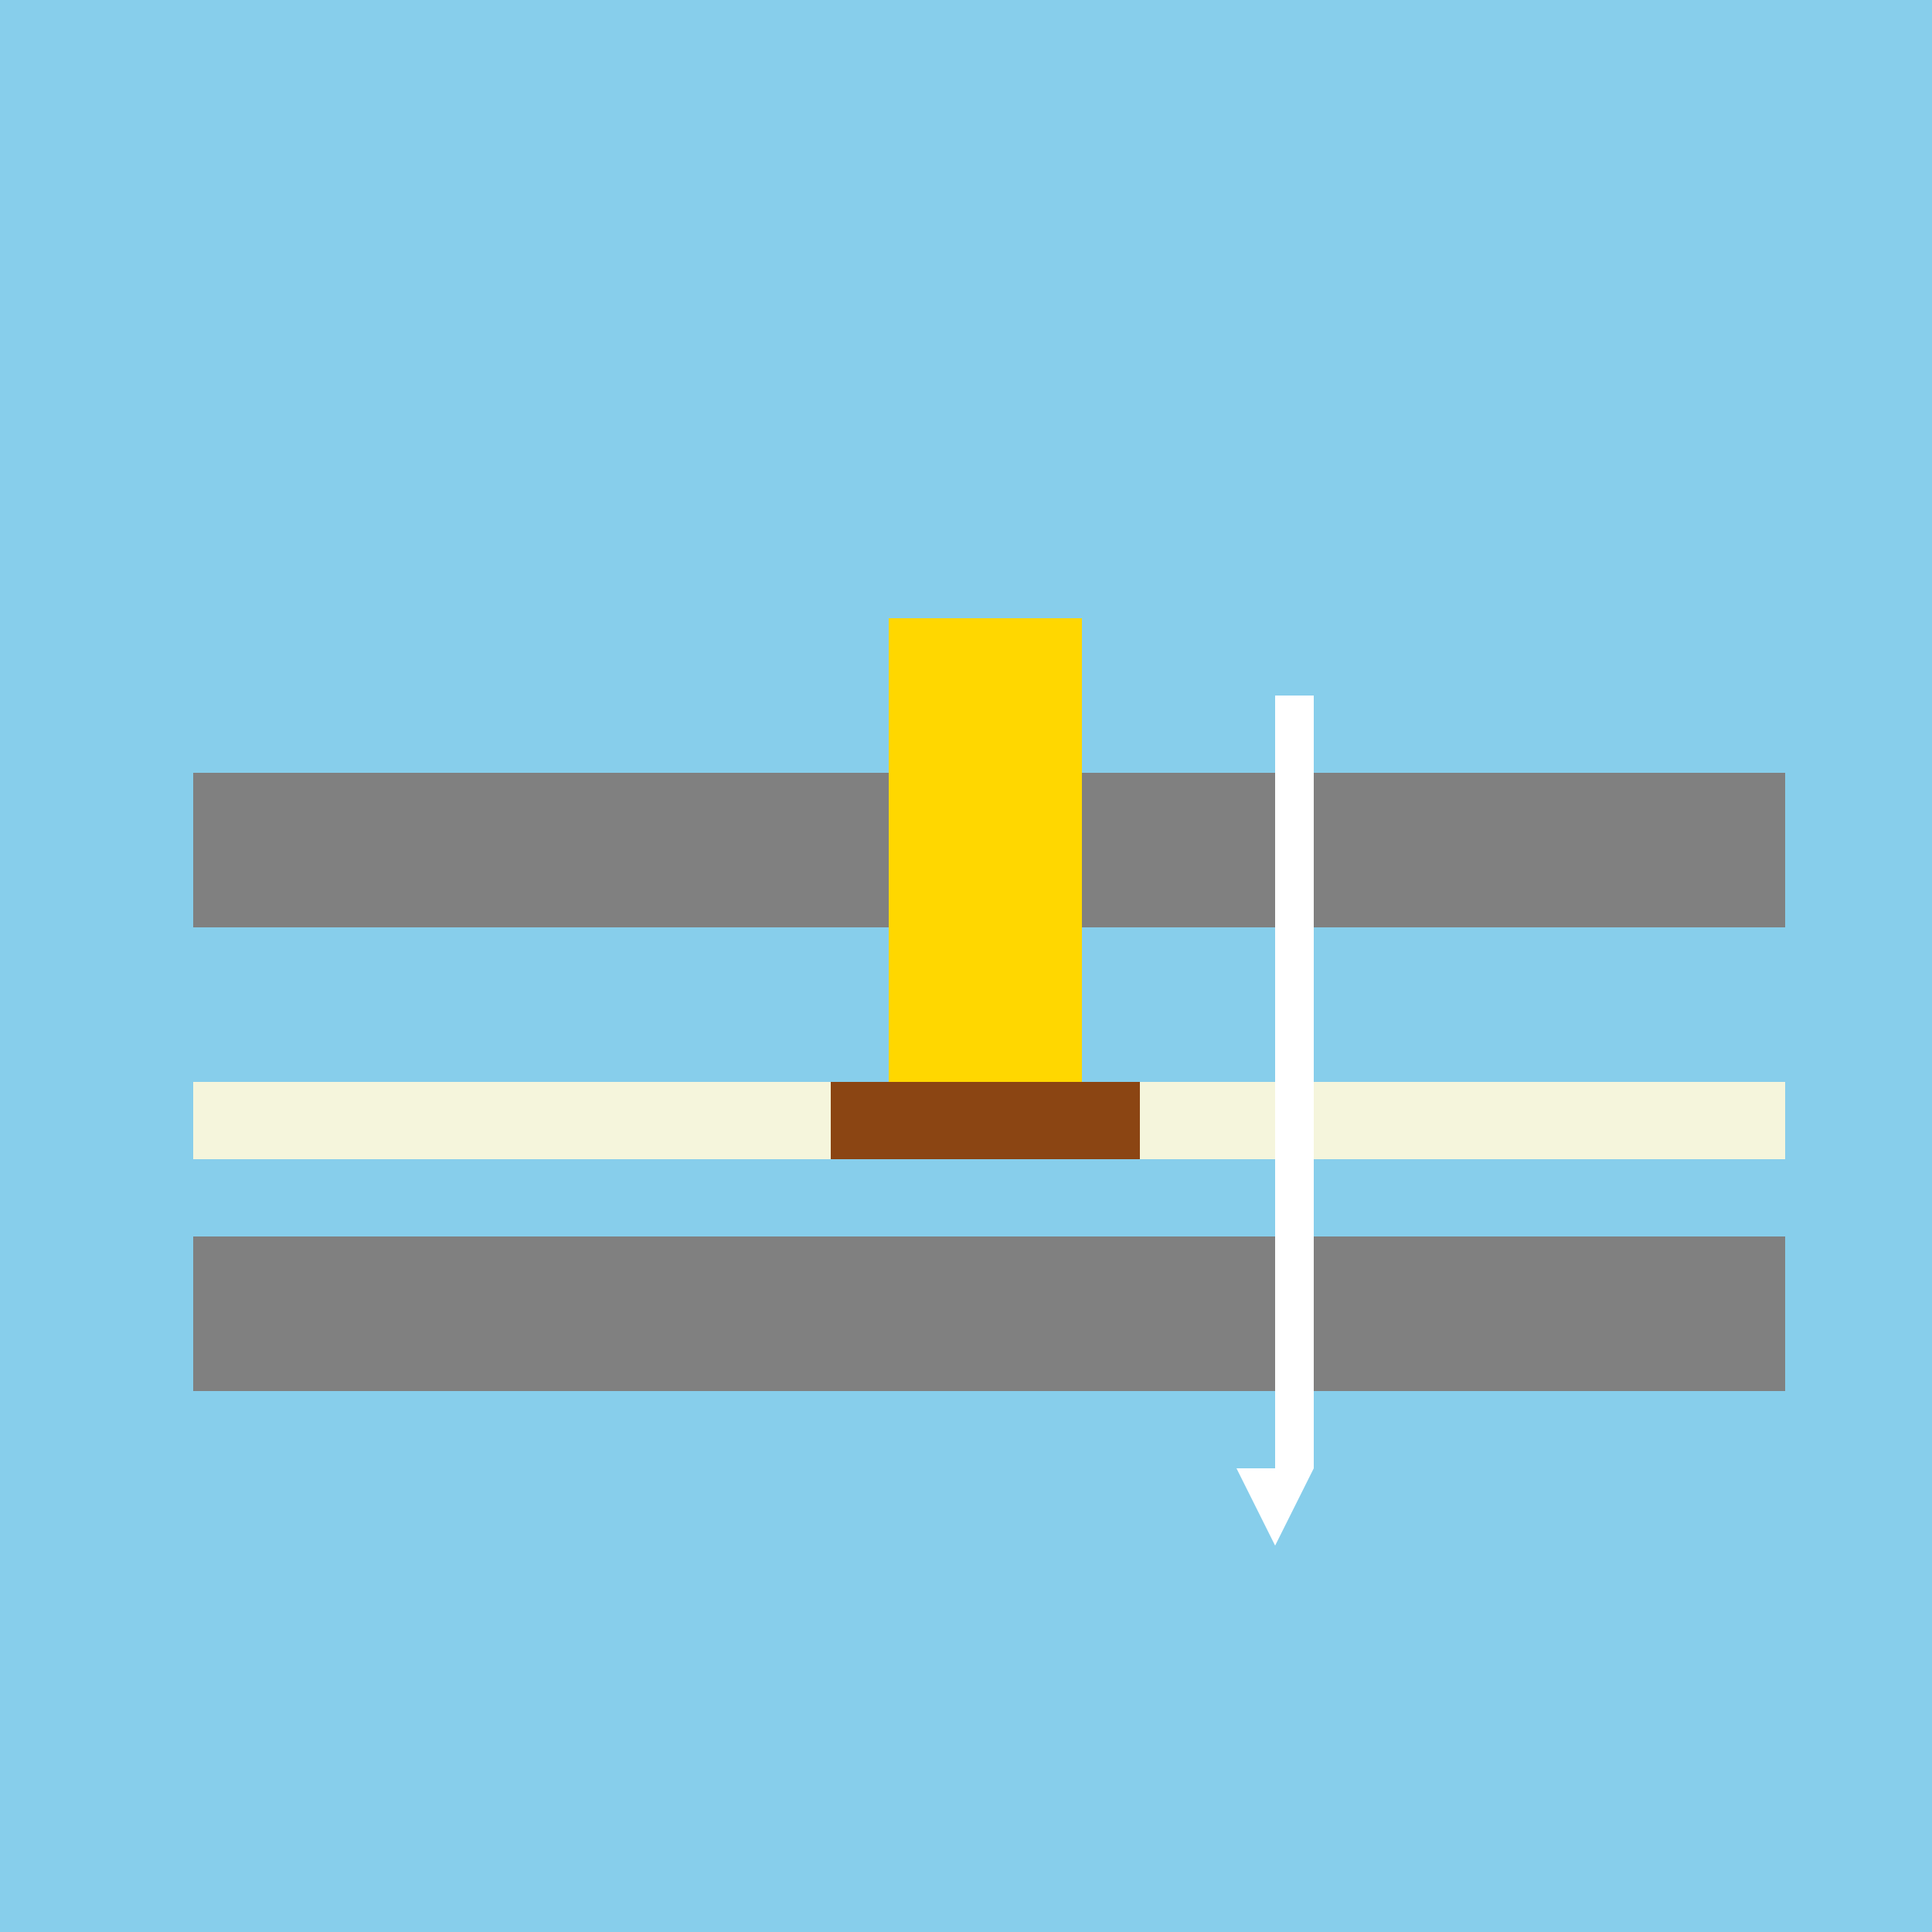
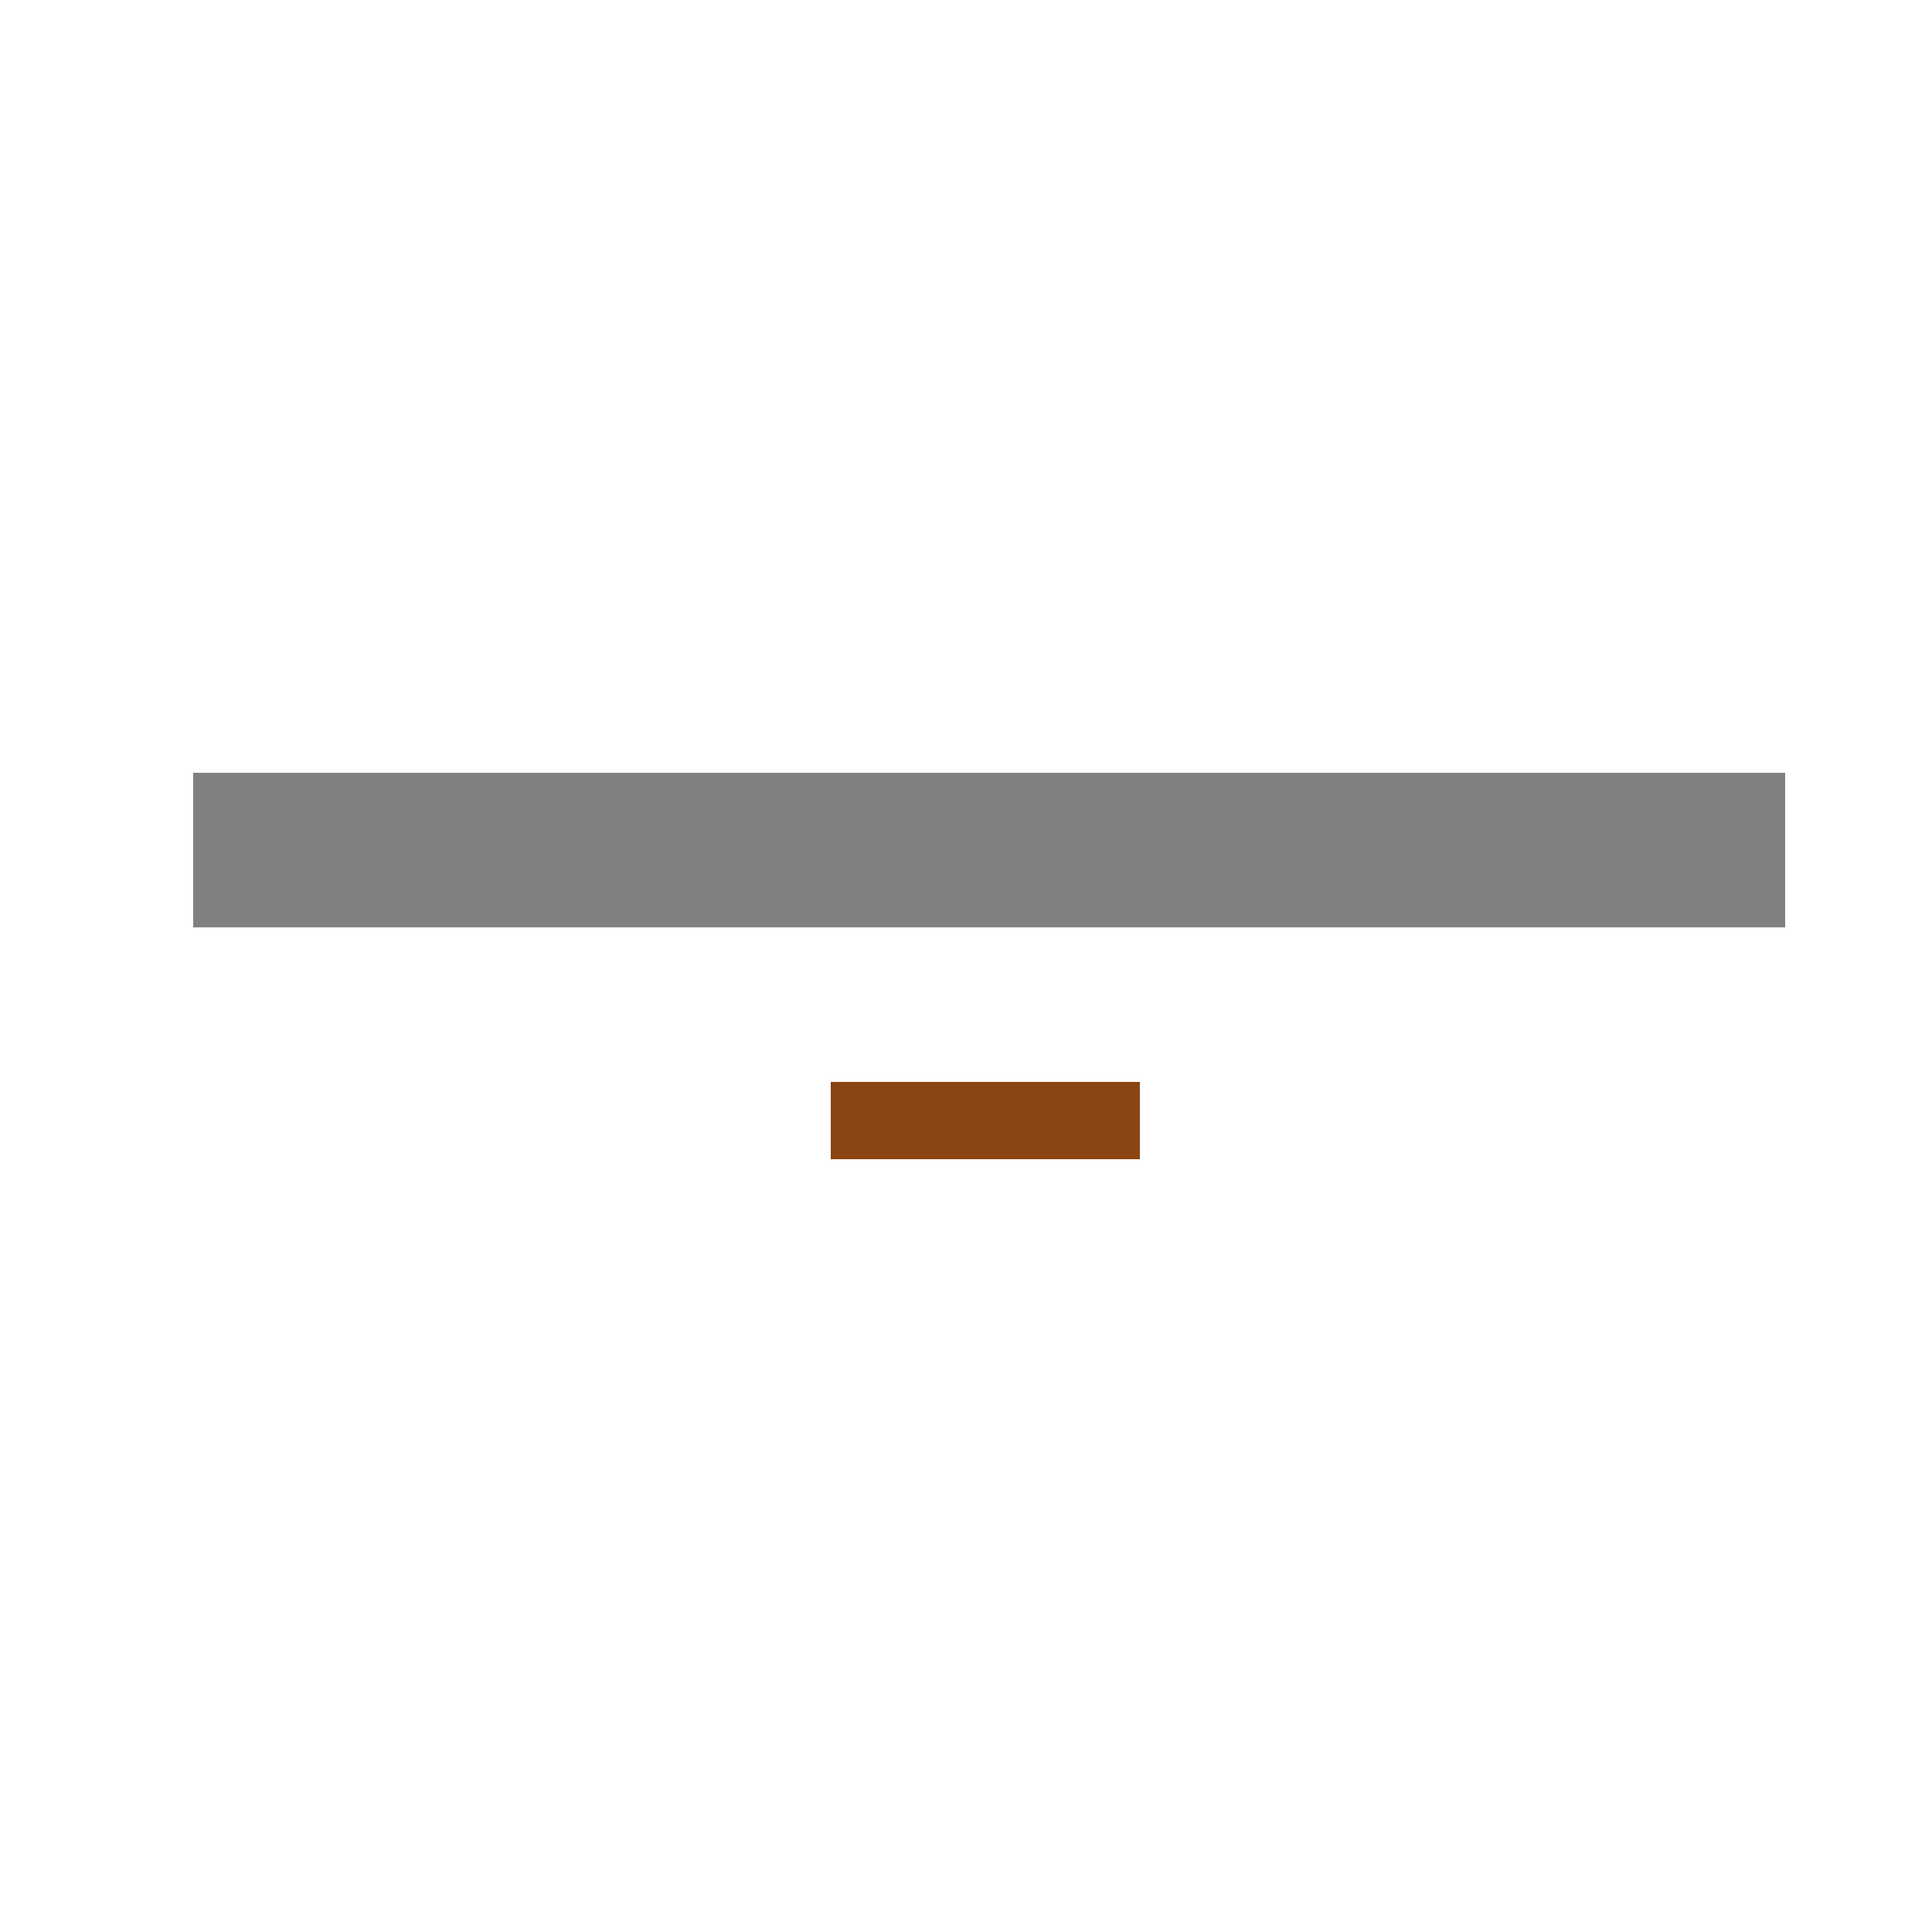
<svg xmlns="http://www.w3.org/2000/svg" width="500" height="500">
  <defs />
  <g>
-     <rect fill="#87CEEB" stroke="none" x="0" y="0" width="512" height="512" />
    <rect fill="#808080" stroke="none" x="50" y="200" width="412" height="40" />
-     <rect fill="#808080" stroke="none" x="50" y="320" width="412" height="40" />
-     <rect fill="#F5F5DC" stroke="none" x="50" y="280" width="412" height="20" />
-     <rect fill="#FFD700" stroke="none" x="230" y="160" width="50" height="120" />
    <rect fill="#8B4513" stroke="none" x="215" y="280" width="80" height="20" />
-     <rect fill="#FFFFFF" stroke="none" x="330" y="180" width="10" height="200" />
-     <path fill="#FFFFFF" stroke="none" paint-order="stroke fill markers" d=" M 320 380 L 340 380 L 330 400 Z" />
+     <path fill="#FFFFFF" stroke="none" paint-order="stroke fill markers" d=" M 320 380 L 340 380 Z" />
  </g>
</svg>